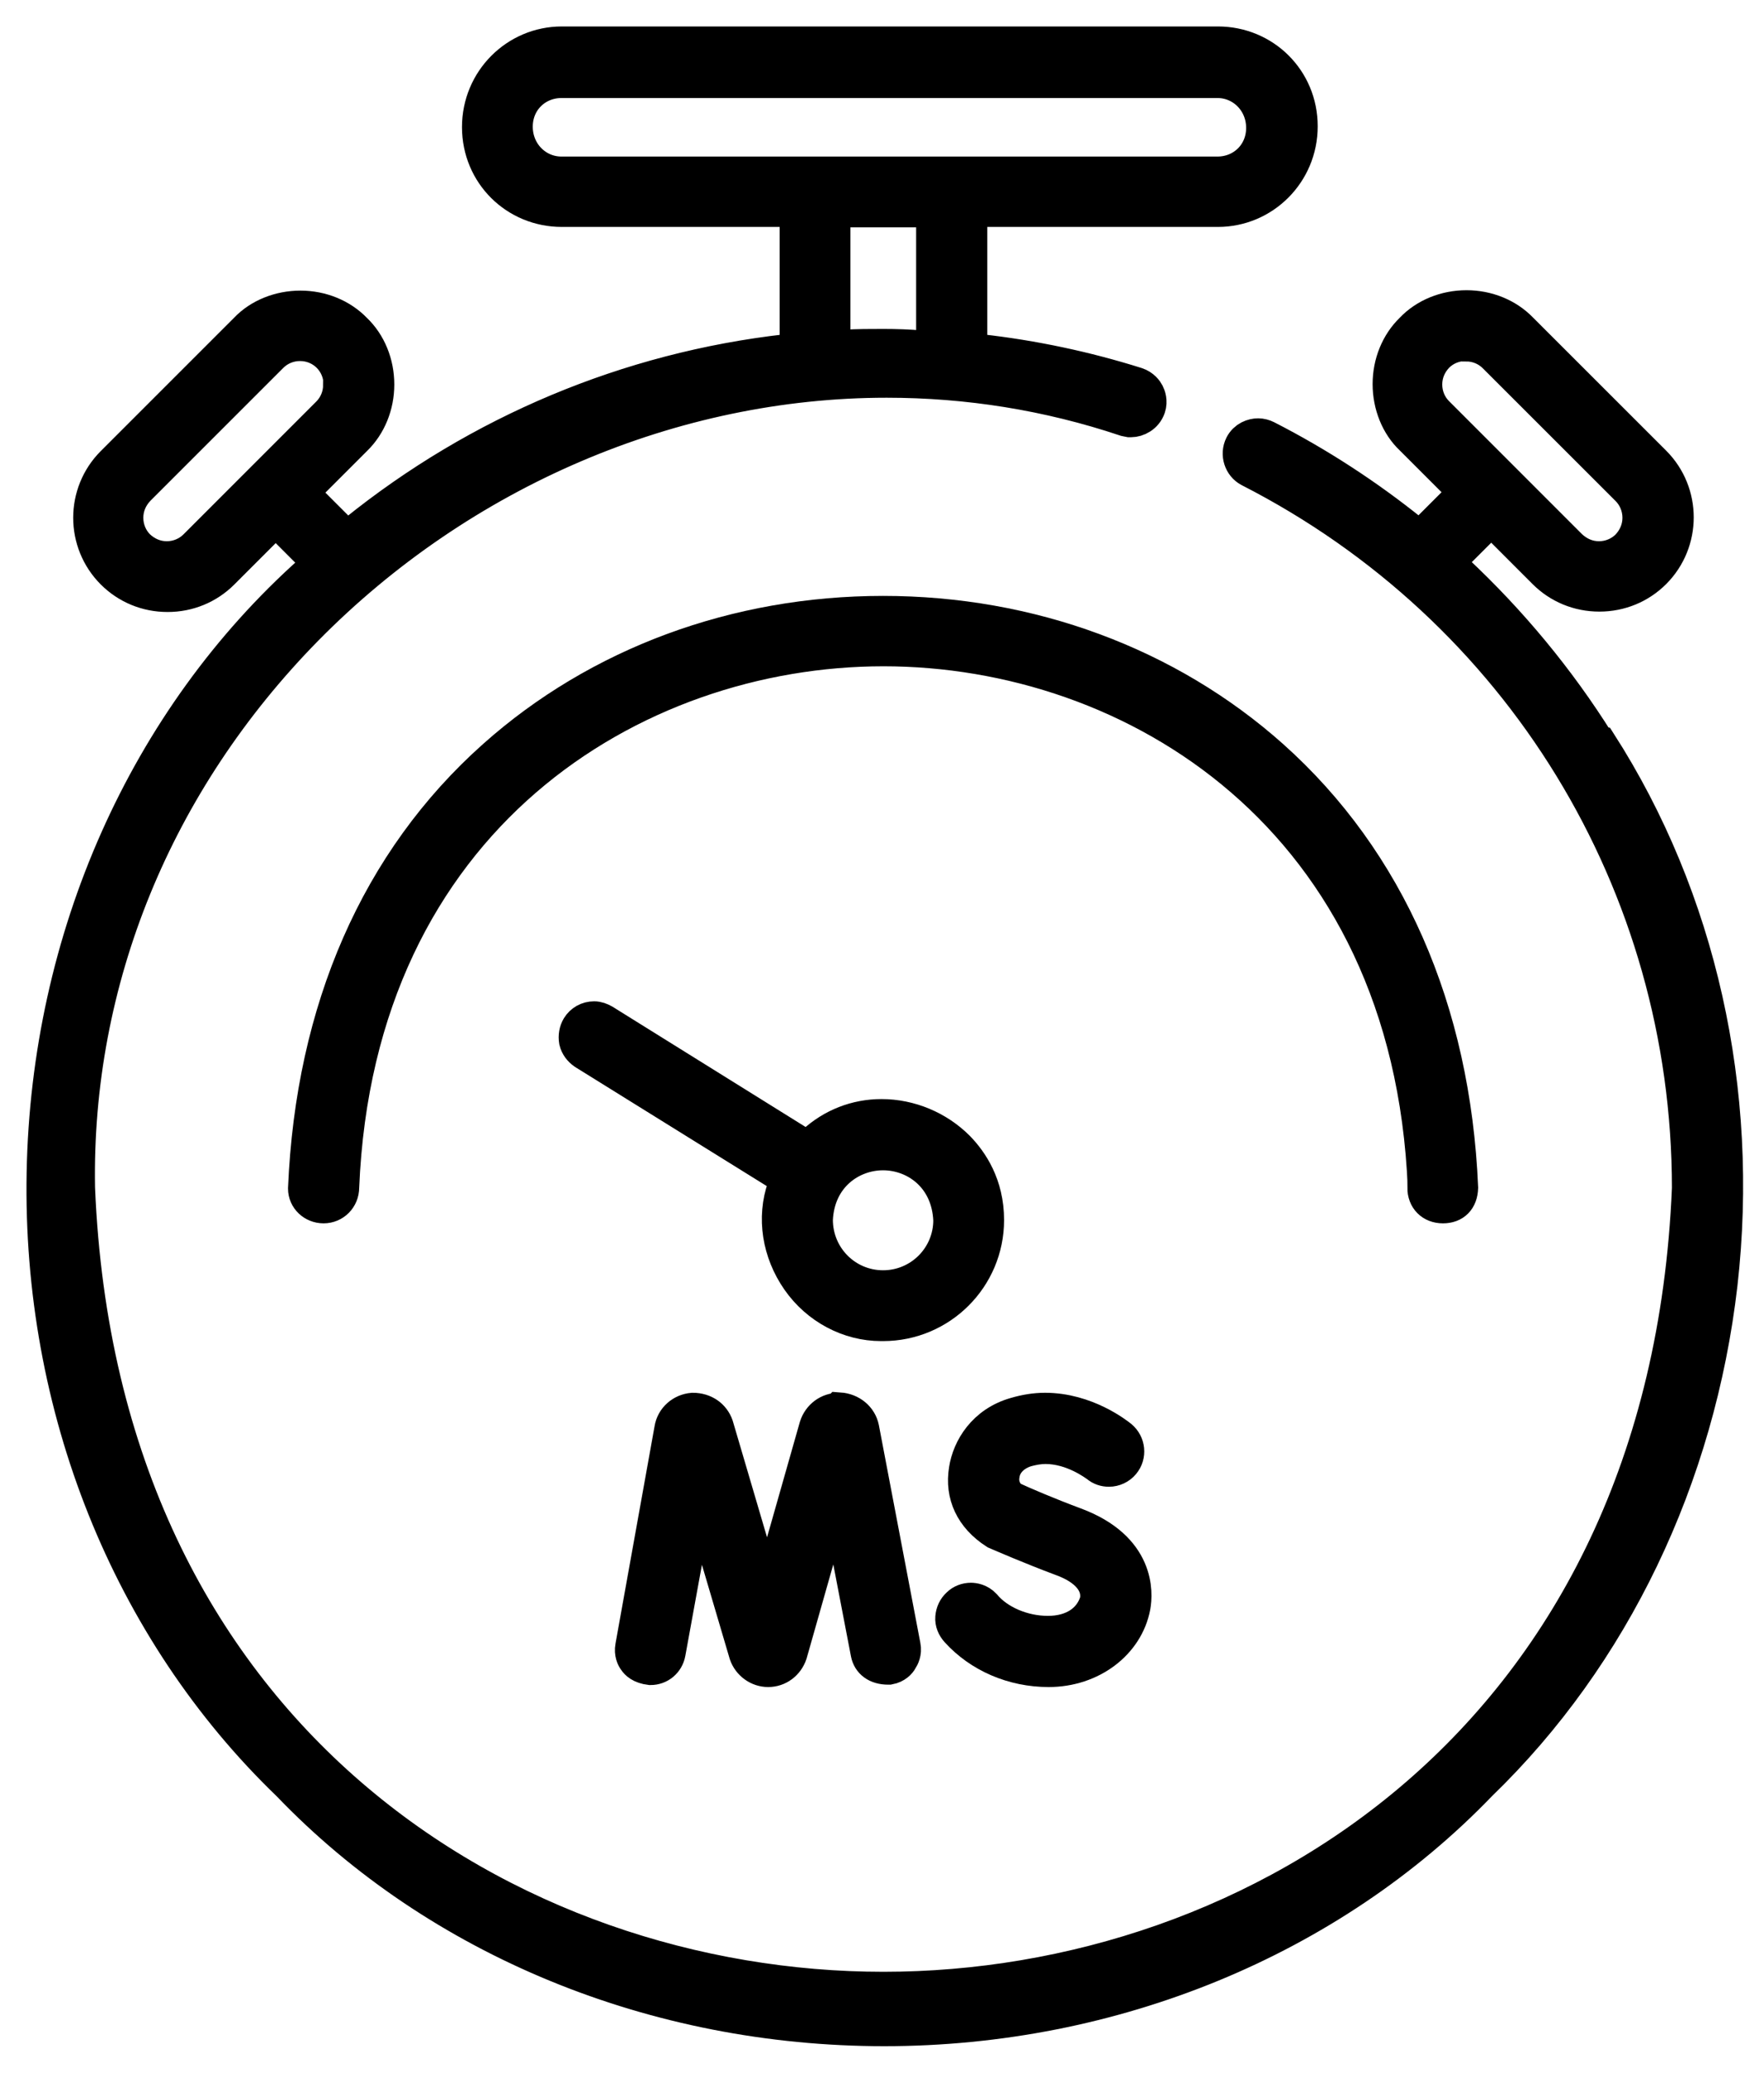
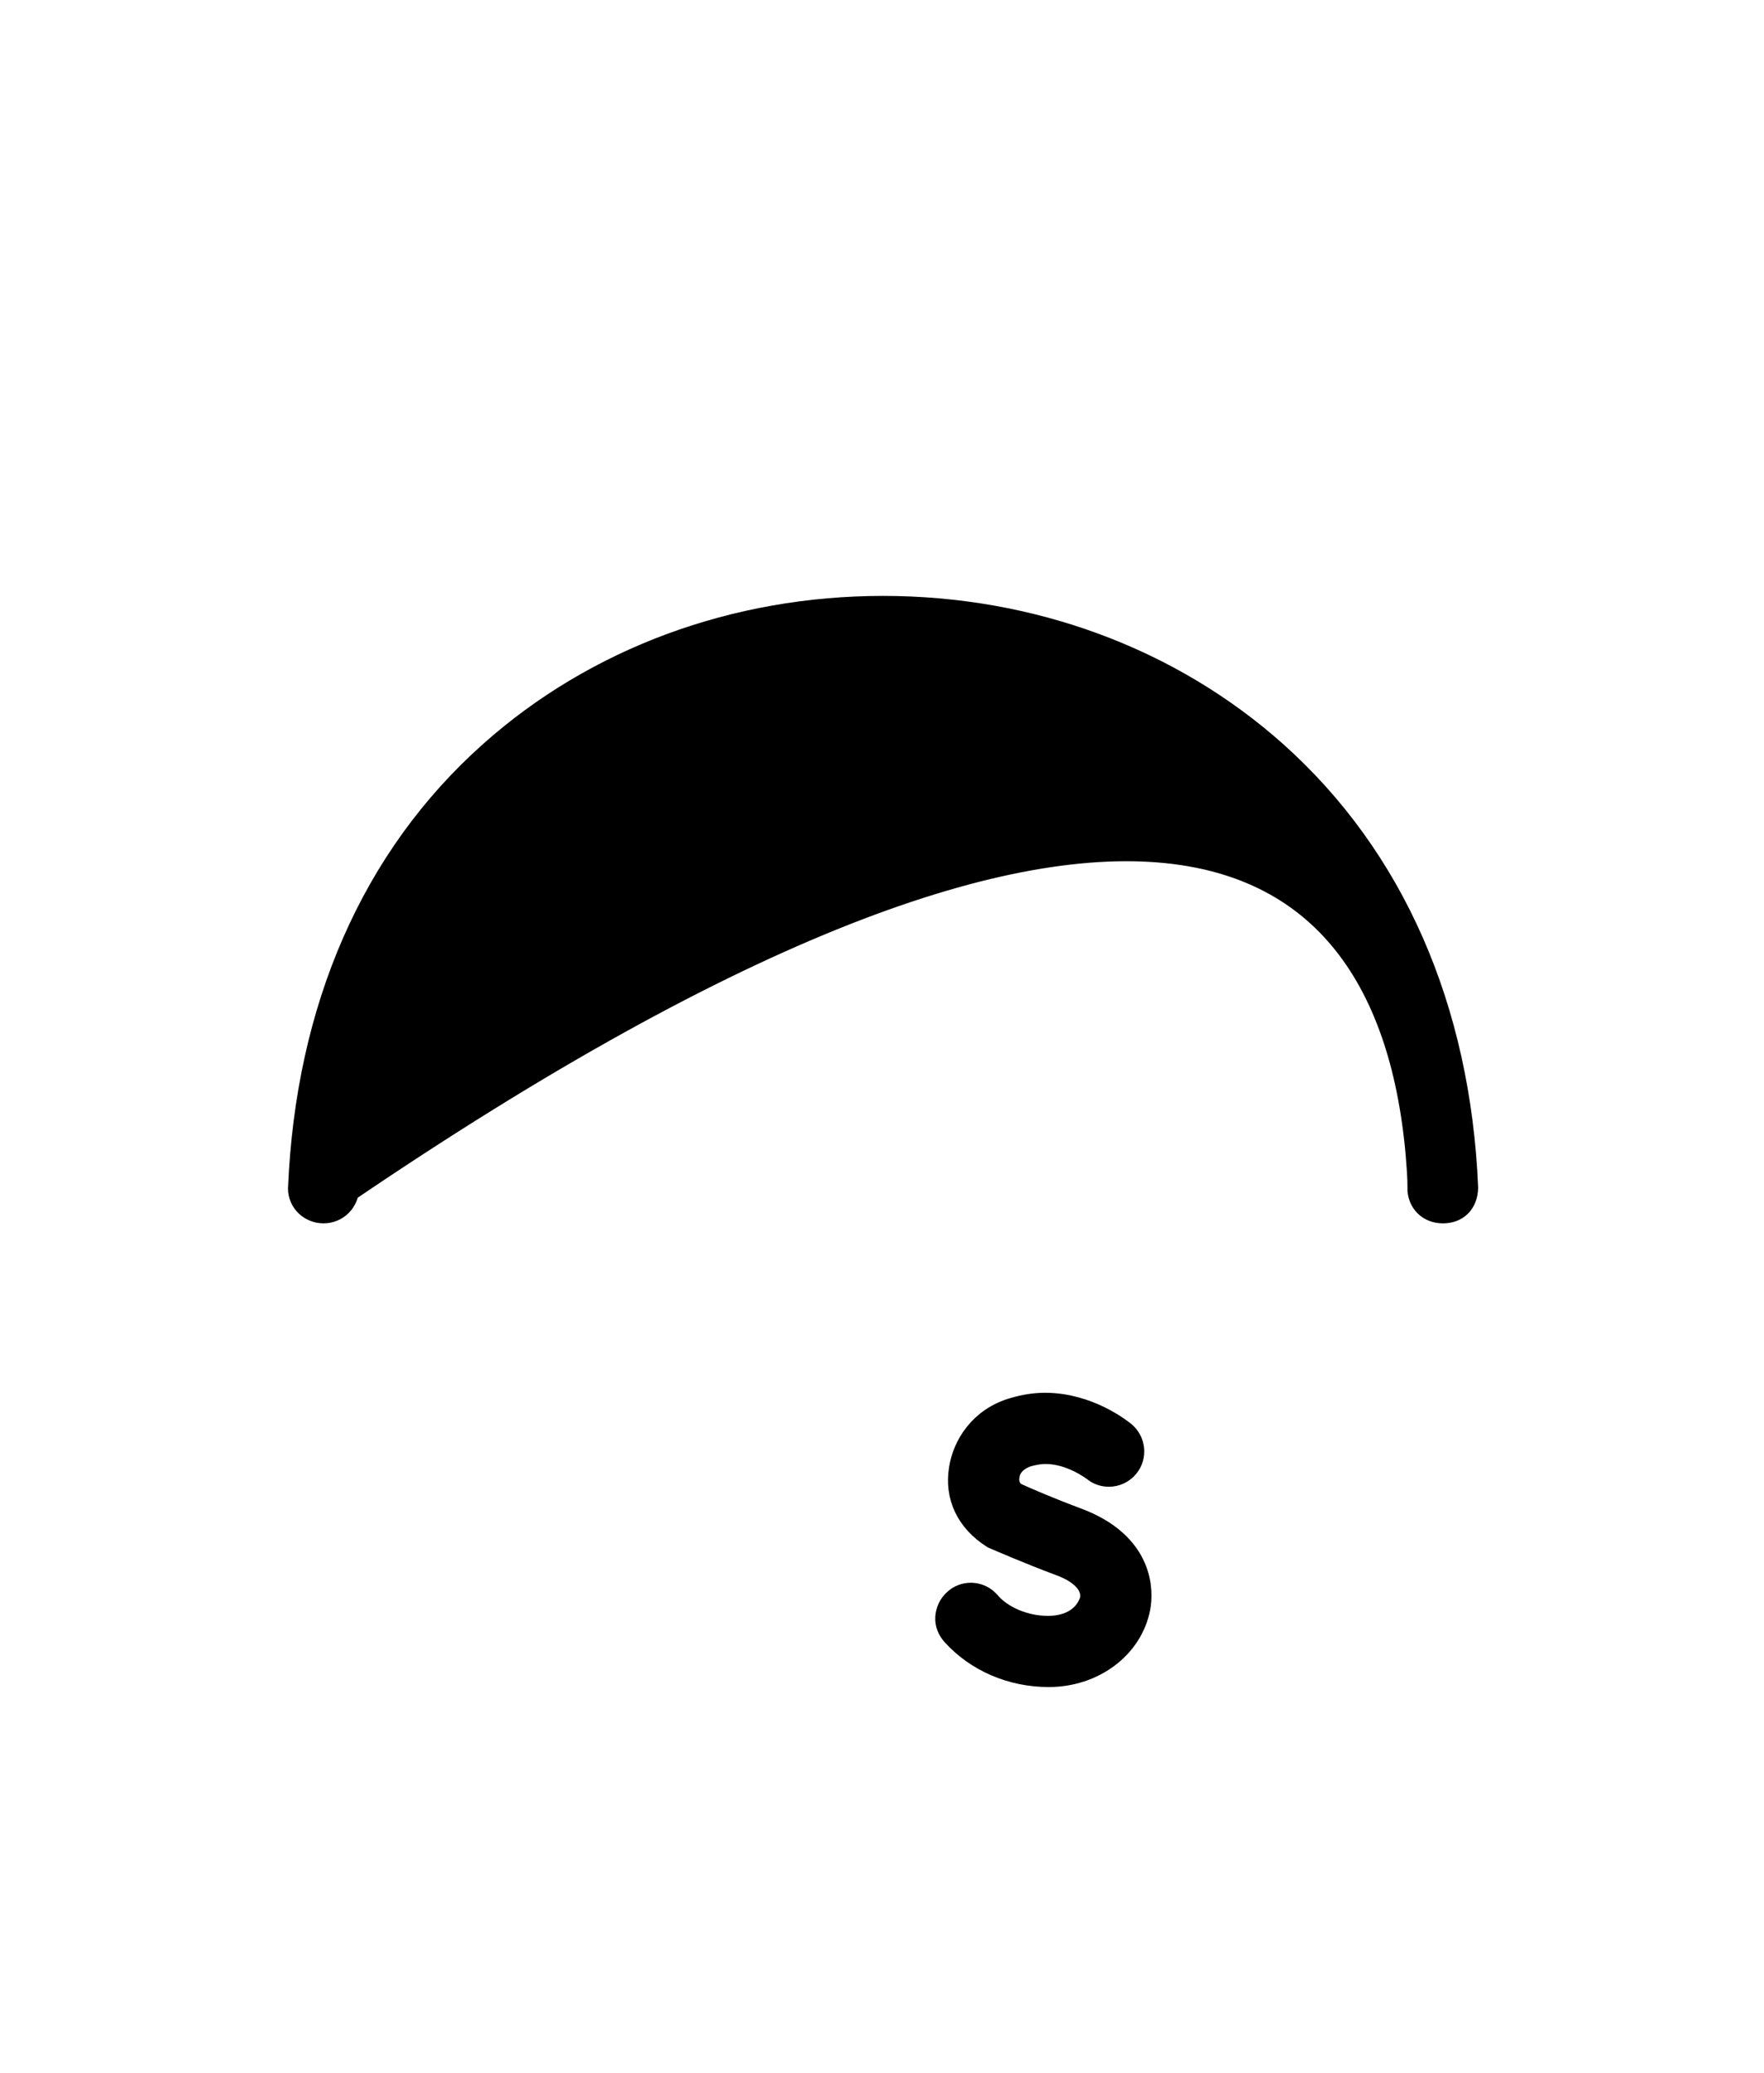
<svg xmlns="http://www.w3.org/2000/svg" width="40" height="47" viewBox="0 0 40 47" fill="none">
-   <path d="M36.222 16.845C35.326 15.415 34.24 14.103 33 12.944L32.801 12.755L33.815 11.741L35.036 12.963C35.362 13.288 35.796 13.469 36.267 13.469C36.737 13.469 37.172 13.288 37.498 12.963C38.176 12.284 38.176 11.18 37.498 10.501L34.475 7.479C34.168 7.162 33.724 6.981 33.254 6.981C32.783 6.981 32.331 7.162 32.023 7.488C31.706 7.796 31.525 8.239 31.525 8.71C31.525 9.18 31.706 9.633 32.023 9.931L33.254 11.162L32.195 12.221L32.014 12.076C30.991 11.252 29.878 10.528 28.711 9.931C28.657 9.904 28.593 9.886 28.53 9.886C28.413 9.886 28.25 9.94 28.168 10.103C28.069 10.302 28.15 10.547 28.34 10.646C34.484 13.786 38.312 20.03 38.312 26.943C37.796 39.431 28.476 45.113 20.033 45.113C11.591 45.113 2.27 39.431 1.755 26.934C1.673 22.229 3.519 17.722 6.931 14.248C10.45 10.673 15.255 8.619 20.106 8.619C21.952 8.619 23.77 8.909 25.526 9.497L25.616 9.515H25.644C25.788 9.515 25.969 9.424 26.033 9.234C26.078 9.099 26.033 8.981 26.006 8.927C25.978 8.873 25.906 8.773 25.77 8.728C24.621 8.366 23.427 8.112 22.223 7.977L21.988 7.95V4.746H27.616C28.639 4.746 29.48 3.914 29.48 2.864C29.48 1.814 28.648 1 27.616 1H12.74C11.717 1 10.876 1.833 10.876 2.882C10.876 3.932 11.708 4.746 12.74 4.746H18.079V7.95L17.843 7.977C14.251 8.384 10.867 9.805 8.053 12.076L7.872 12.23L6.813 11.171L8.044 9.94C8.36 9.633 8.541 9.189 8.541 8.719C8.541 8.248 8.36 7.796 8.034 7.488C7.727 7.171 7.283 6.99 6.813 6.99C6.342 6.99 5.89 7.171 5.591 7.488L2.569 10.51C1.89 11.189 1.89 12.293 2.569 12.972C2.895 13.297 3.329 13.478 3.8 13.478C4.27 13.478 4.705 13.297 5.03 12.972L6.252 11.75L7.274 12.773L7.066 12.963C3.311 16.311 1.103 21.279 1.004 26.59C0.904 31.902 2.922 36.951 6.56 40.453C9.944 43.982 14.857 46 20.051 46C25.236 46 30.159 43.973 33.552 40.444C36.566 37.53 38.493 33.504 39 29.115C39.497 24.735 38.52 20.383 36.258 16.854L36.222 16.845ZM33.245 7.796C33.498 7.796 33.733 7.895 33.905 8.067L36.919 11.08C37.09 11.252 37.19 11.488 37.19 11.741C37.19 11.994 37.09 12.221 36.919 12.402C36.746 12.573 36.511 12.673 36.258 12.673C36.005 12.673 35.778 12.573 35.597 12.402L32.575 9.379C32.403 9.207 32.304 8.972 32.304 8.719C32.304 8.465 32.403 8.239 32.575 8.058C32.747 7.886 32.982 7.787 33.236 7.787L33.245 7.796ZM7.727 8.728C7.727 8.981 7.627 9.216 7.455 9.388L4.442 12.402C4.27 12.573 4.035 12.673 3.782 12.673C3.528 12.673 3.302 12.573 3.121 12.402C2.949 12.23 2.85 11.994 2.85 11.741C2.85 11.488 2.949 11.261 3.121 11.08L6.143 8.058C6.315 7.886 6.551 7.787 6.804 7.787C7.057 7.787 7.292 7.886 7.464 8.058C7.636 8.23 7.736 8.465 7.736 8.719L7.727 8.728ZM12.731 3.95C12.152 3.95 11.681 3.479 11.681 2.873C11.681 2.267 12.152 1.823 12.731 1.823H27.607C28.186 1.823 28.657 2.294 28.657 2.9C28.657 3.507 28.186 3.95 27.607 3.95H21.563H12.731ZM18.875 4.755H21.174V7.895H20.902C20.612 7.868 20.323 7.859 20.024 7.859C19.726 7.859 19.436 7.859 19.155 7.877H18.884V4.755H18.875Z" fill="black" stroke="black" stroke-width="0.8" />
-   <path d="M32.313 26.934C32.313 27.178 32.475 27.341 32.72 27.341C32.964 27.341 33.109 27.196 33.118 26.934C32.946 22.898 31.462 19.523 28.829 17.17C26.476 15.071 23.354 13.913 20.024 13.913C16.694 13.913 13.572 15.071 11.22 17.17C8.577 19.523 7.102 22.898 6.931 26.952C6.931 27.169 7.112 27.341 7.338 27.341C7.564 27.341 7.745 27.16 7.745 26.925C8.089 18.537 14.36 14.709 20.033 14.709C25.707 14.709 31.978 18.527 32.322 26.925L32.313 26.934Z" fill="black" stroke="black" stroke-width="0.8" />
-   <path d="M19.02 31.983C18.794 31.983 18.595 32.128 18.522 32.354L17.4 36.3L16.233 32.336C16.16 32.128 15.97 31.983 15.708 31.983C15.473 32.002 15.274 32.173 15.237 32.409L14.351 37.34C14.323 37.485 14.378 37.594 14.414 37.639C14.45 37.693 14.532 37.784 14.749 37.811C14.948 37.811 15.111 37.675 15.147 37.476L15.627 34.843L15.816 33.73L16.93 37.503C17.002 37.711 17.201 37.856 17.418 37.856C17.644 37.856 17.834 37.711 17.907 37.494L18.667 34.816L18.966 33.721L19.689 37.485C19.726 37.675 19.88 37.802 20.142 37.802H20.16C20.305 37.775 20.386 37.684 20.413 37.63C20.45 37.576 20.504 37.467 20.477 37.331L19.536 32.391C19.49 32.164 19.291 31.992 19.029 31.974L19.02 31.983Z" fill="black" stroke="black" stroke-width="0.8" />
+   <path d="M32.313 26.934C32.313 27.178 32.475 27.341 32.72 27.341C32.964 27.341 33.109 27.196 33.118 26.934C32.946 22.898 31.462 19.523 28.829 17.17C26.476 15.071 23.354 13.913 20.024 13.913C16.694 13.913 13.572 15.071 11.22 17.17C8.577 19.523 7.102 22.898 6.931 26.952C6.931 27.169 7.112 27.341 7.338 27.341C7.564 27.341 7.745 27.16 7.745 26.925C25.707 14.709 31.978 18.527 32.322 26.925L32.313 26.934Z" fill="black" stroke="black" stroke-width="0.8" />
  <path d="M23.779 37.856C24.739 37.856 25.535 37.25 25.689 36.426C25.743 36.128 25.806 35.114 24.368 34.58C23.762 34.354 23.191 34.11 22.92 33.983C22.766 33.856 22.685 33.657 22.721 33.449C22.757 33.169 22.974 32.952 23.282 32.861C23.418 32.825 23.562 32.798 23.707 32.798C24.332 32.798 24.838 33.187 24.893 33.223C24.965 33.286 25.055 33.314 25.146 33.314C25.264 33.314 25.381 33.259 25.454 33.169C25.598 32.997 25.571 32.743 25.399 32.599C25.318 32.535 24.621 31.983 23.698 31.983C23.472 31.983 23.255 32.02 23.038 32.083C22.323 32.282 21.988 32.861 21.916 33.332C21.825 33.893 22.051 34.39 22.585 34.734C22.712 34.788 23.354 35.069 24.078 35.34C24.657 35.549 24.956 35.902 24.884 36.309C24.748 36.77 24.331 37.042 23.762 37.042C23.191 37.042 22.621 36.797 22.305 36.417C22.205 36.309 22.078 36.291 22.015 36.291C21.916 36.291 21.816 36.327 21.744 36.399C21.662 36.472 21.617 36.571 21.608 36.68C21.599 36.788 21.644 36.888 21.716 36.969C22.223 37.53 22.974 37.856 23.779 37.856Z" fill="black" stroke="black" stroke-width="0.8" />
-   <path d="M22.368 27.667C22.368 26.871 22.006 26.346 21.707 26.038C21.255 25.586 20.631 25.323 19.988 25.323C19.418 25.323 18.884 25.532 18.459 25.921L18.314 26.056L13.681 23.17C13.618 23.134 13.545 23.106 13.473 23.106C13.328 23.106 13.201 23.179 13.129 23.297C13.075 23.387 13.057 23.495 13.075 23.604C13.102 23.713 13.165 23.794 13.256 23.858L17.871 26.726L17.798 26.925C17.554 27.613 17.681 28.391 18.115 29.015C18.549 29.64 19.255 30.011 19.979 30.011H20.024C21.318 30.011 22.368 28.961 22.368 27.667ZM20.024 29.205C19.174 29.205 18.486 28.518 18.486 27.658C18.531 26.663 19.291 26.138 20.024 26.138C20.757 26.138 21.517 26.663 21.563 27.667C21.563 28.518 20.875 29.205 20.024 29.205Z" fill="black" stroke="black" stroke-width="0.8" />
</svg>